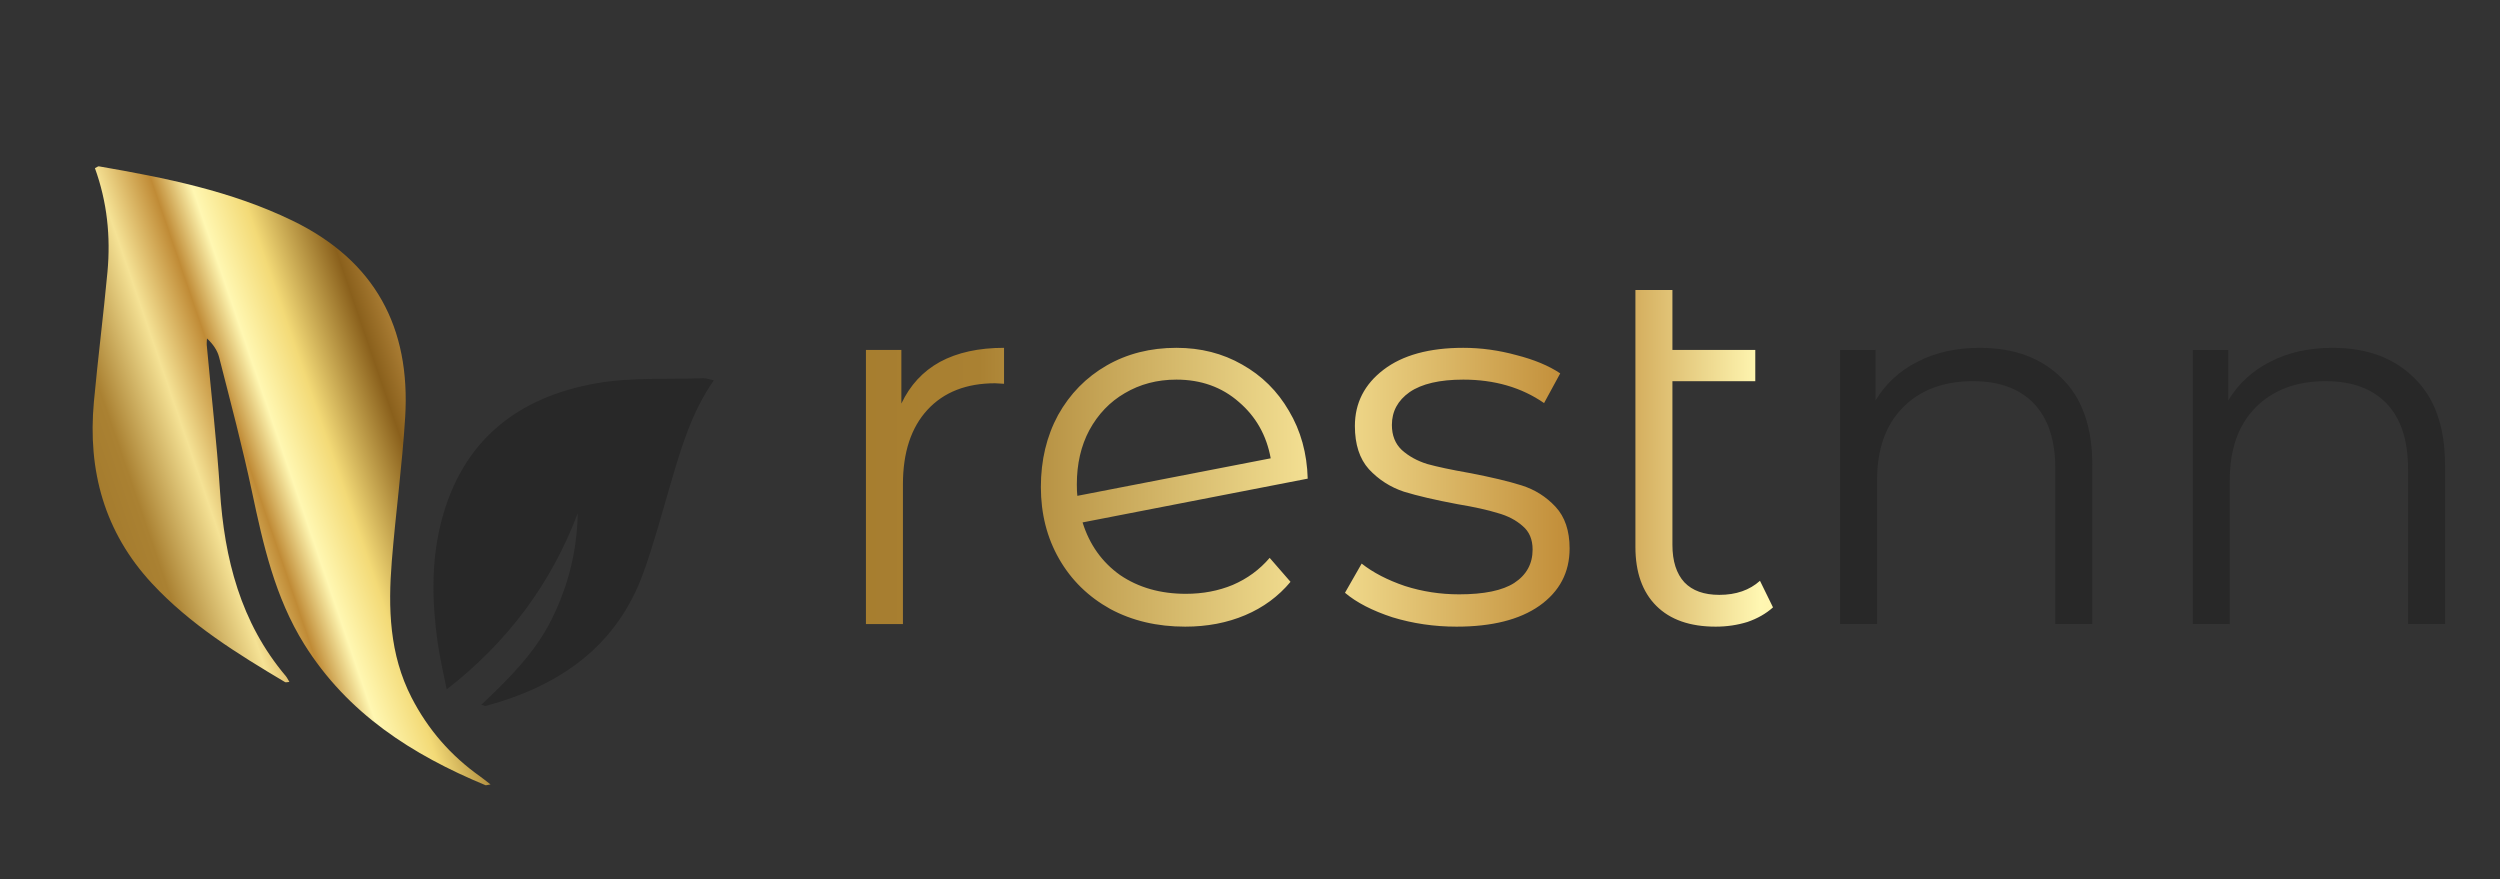
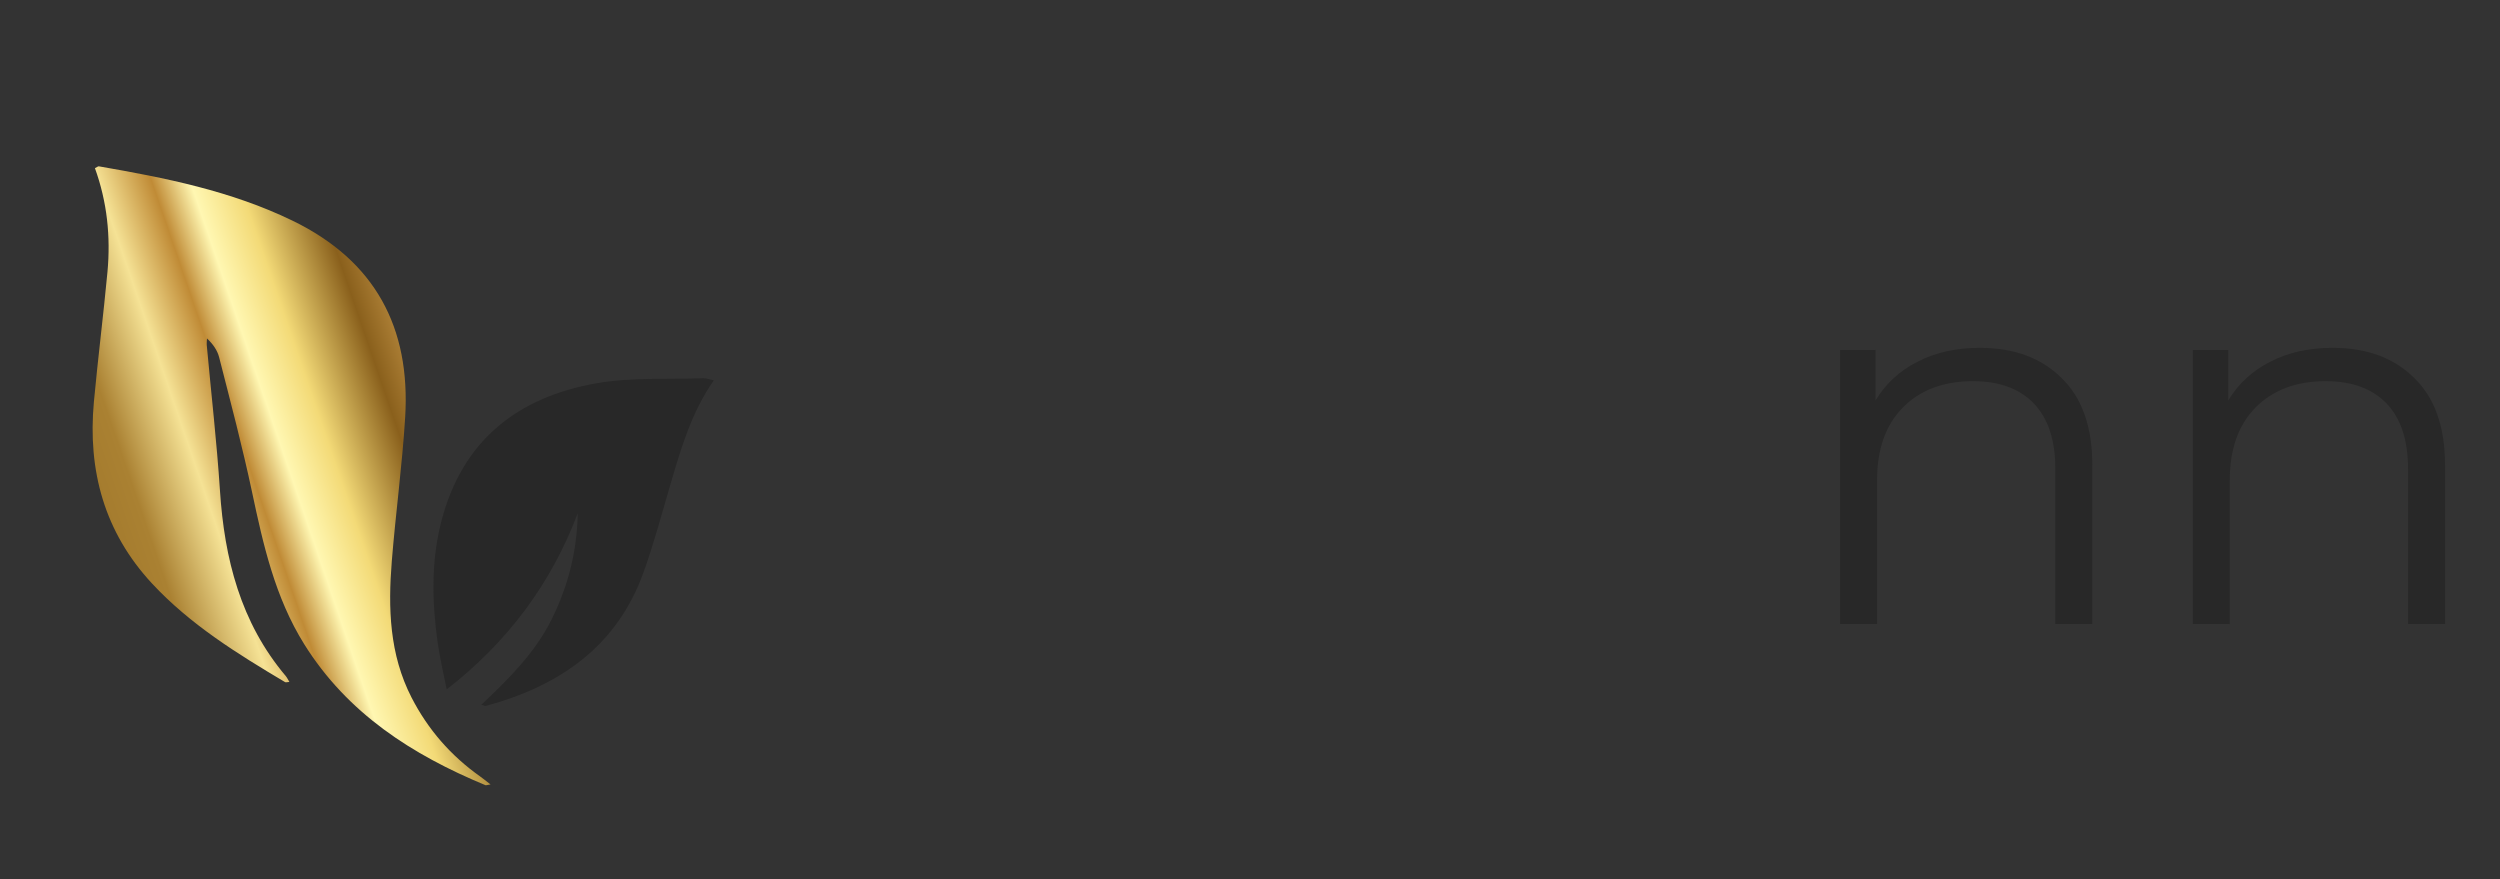
<svg xmlns="http://www.w3.org/2000/svg" fill="none" viewBox="0 0 307 108" height="108" width="307">
  <rect x="0" y="0" width="307" height="108" fill="#333333" stroke="none" />
  <path fill="url(#paint0_linear_396_5)" d="M60.239 96.329C59.804 96.396 59.691 96.451 59.614 96.421C50.619 92.684 42.672 87.618 37.365 79.117C33.765 73.351 32.323 66.888 30.938 60.359C29.766 54.829 28.305 49.358 26.91 43.878C26.693 43.025 26.158 42.253 25.415 41.558C25.407 41.841 25.366 42.125 25.392 42.403C25.937 48.347 26.62 54.282 27.011 60.235C27.559 68.621 29.539 76.44 35.094 83.022C35.251 83.209 35.356 83.44 35.538 83.74C35.273 83.756 35.104 83.82 35.009 83.764C29.149 80.283 23.359 76.7 18.67 71.654C12.81 65.347 10.756 57.782 11.53 49.358C12.02 44.029 12.699 38.721 13.196 33.393C13.598 29.057 13.156 24.787 11.658 20.651C11.888 20.543 12.032 20.404 12.151 20.426C20.3 21.839 28.377 23.44 35.917 27.096C46.066 32.017 50.424 40.221 49.755 51.23C49.394 57.138 48.588 63.017 48.112 68.918C47.65 74.666 47.813 80.351 50.541 85.661C52.554 89.577 55.351 92.789 58.936 95.329C59.306 95.591 59.657 95.882 60.24 96.332L60.239 96.329Z" />
  <path fill="#282828" d="M70.949 63.037C67.649 71.72 62.335 78.839 54.852 84.664C54.456 82.633 53.995 80.73 53.729 78.803C53.053 73.881 52.936 68.955 54.179 64.09C56.727 54.108 63.567 48.735 73.336 47.049C77.589 46.316 82.021 46.602 86.372 46.445C86.71 46.431 87.051 46.578 87.656 46.707C84.907 50.644 83.642 55.022 82.354 59.398C81.284 63.037 80.309 66.715 79.028 70.277C75.737 79.436 68.668 84.248 59.643 86.691C59.562 86.712 59.458 86.642 59.107 86.541C62.498 83.35 65.711 80.154 67.755 76.03C69.773 71.961 70.863 67.66 70.949 63.037Z" />
-   <path fill="url(#paint1_linear_396_5)" d="M110.688 49.561C111.755 47.3 113.333 45.593 115.424 44.441C117.557 43.289 120.181 42.713 123.296 42.713V47.129L122.208 47.065C118.667 47.065 115.893 48.153 113.888 50.329C111.883 52.505 110.88 55.556 110.88 59.481V76.633H106.336V42.969H110.688V49.561ZM145.611 72.921C147.702 72.921 149.622 72.558 151.371 71.833C153.163 71.065 154.678 69.956 155.915 68.505L158.475 71.449C156.982 73.241 155.126 74.606 152.907 75.545C150.688 76.484 148.235 76.953 145.547 76.953C142.091 76.953 139.019 76.228 136.331 74.777C133.643 73.284 131.552 71.236 130.059 68.633C128.566 66.03 127.819 63.086 127.819 59.801C127.819 56.516 128.523 53.572 129.931 50.969C131.382 48.366 133.366 46.34 135.883 44.889C138.4 43.438 141.259 42.713 144.459 42.713C147.446 42.713 150.134 43.395 152.523 44.761C154.955 46.126 156.875 48.025 158.283 50.457C159.734 52.889 160.502 55.662 160.587 58.777L132.939 64.153C133.792 66.883 135.328 69.038 137.547 70.617C139.808 72.153 142.496 72.921 145.611 72.921ZM144.459 46.617C142.112 46.617 140 47.172 138.123 48.281C136.288 49.347 134.838 50.862 133.771 52.825C132.747 54.745 132.235 56.964 132.235 59.481C132.235 60.121 132.256 60.59 132.299 60.889L156.043 56.281C155.531 53.465 154.23 51.161 152.139 49.369C150.048 47.534 147.488 46.617 144.459 46.617ZM178.86 76.953C176.129 76.953 173.505 76.569 170.988 75.801C168.513 74.99 166.572 73.987 165.164 72.793L167.212 69.209C168.62 70.318 170.391 71.236 172.524 71.961C174.657 72.644 176.876 72.985 179.18 72.985C182.252 72.985 184.513 72.516 185.964 71.577C187.457 70.596 188.204 69.23 188.204 67.481C188.204 66.243 187.799 65.284 186.988 64.601C186.177 63.876 185.153 63.342 183.916 63.001C182.679 62.617 181.036 62.254 178.988 61.913C176.257 61.401 174.06 60.889 172.396 60.377C170.732 59.822 169.303 58.905 168.108 57.625C166.956 56.345 166.38 54.574 166.38 52.313C166.38 49.497 167.553 47.193 169.9 45.401C172.247 43.609 175.511 42.713 179.692 42.713C181.868 42.713 184.044 43.011 186.22 43.609C188.396 44.163 190.188 44.91 191.596 45.849L189.612 49.497C186.839 47.577 183.532 46.617 179.692 46.617C176.791 46.617 174.593 47.129 173.1 48.153C171.649 49.177 170.924 50.521 170.924 52.185C170.924 53.465 171.329 54.489 172.14 55.257C172.993 56.025 174.039 56.601 175.276 56.985C176.513 57.326 178.22 57.689 180.396 58.073C183.084 58.585 185.239 59.097 186.86 59.609C188.481 60.121 189.868 60.995 191.02 62.233C192.172 63.47 192.748 65.177 192.748 67.353C192.748 70.297 191.511 72.644 189.036 74.393C186.604 76.1 183.212 76.953 178.86 76.953ZM217.725 74.585C216.871 75.353 215.826 75.95 214.589 76.377C213.351 76.761 212.05 76.953 210.685 76.953C207.527 76.953 205.095 76.1 203.389 74.393C201.682 72.686 200.829 70.275 200.829 67.161V35.609H205.373V42.969H215.549V46.809H205.373V66.905C205.373 68.91 205.863 70.446 206.845 71.513C207.826 72.537 209.255 73.049 211.133 73.049C213.181 73.049 214.845 72.473 216.125 71.321L217.725 74.585Z" />
  <path fill="#282828" d="M243.113 42.713C247.337 42.713 250.686 43.95 253.161 46.425C255.678 48.857 256.937 52.419 256.937 57.113V76.633H252.393V57.561C252.393 54.062 251.518 51.395 249.769 49.561C248.02 47.726 245.524 46.809 242.281 46.809C238.654 46.809 235.774 47.897 233.641 50.073C231.55 52.206 230.505 55.172 230.505 58.969V76.633H225.961V42.969H230.313V49.177C231.55 47.129 233.257 45.55 235.433 44.441C237.652 43.289 240.212 42.713 243.113 42.713ZM286.426 42.713C290.65 42.713 293.999 43.95 296.474 46.425C298.991 48.857 300.25 52.419 300.25 57.113V76.633H295.706V57.561C295.706 54.062 294.831 51.395 293.082 49.561C291.332 47.726 288.836 46.809 285.594 46.809C281.967 46.809 279.087 47.897 276.954 50.073C274.863 52.206 273.818 55.172 273.818 58.969V76.633H269.274V42.969H273.626V49.177C274.863 47.129 276.57 45.55 278.746 44.441C280.964 43.289 283.524 42.713 286.426 42.713Z" />
  <defs>
    <linearGradient gradientUnits="userSpaceOnUse" y2="24.572" x2="0" y1="11.363" x1="38.509" id="paint0_linear_396_5">
      <stop stop-color="#AA7D34" />
      <stop stop-color="#8A601C" offset="0.09" />
      <stop stop-color="#F3DA77" offset="0.302" />
      <stop stop-color="#FFF7B2" offset="0.439" />
      <stop stop-color="#C08B36" offset="0.549" />
      <stop stop-color="#F5E295" offset="0.702" />
      <stop stop-color="#AA8132" offset="0.902" />
      <stop stop-color="#A57C2E" offset="1" />
    </linearGradient>
    <linearGradient gradientUnits="userSpaceOnUse" y2="14.633" x2="100" y1="14.633" x1="307" id="paint1_linear_396_5">
      <stop stop-color="#AA7D34" />
      <stop stop-color="#8A601C" offset="0.09" />
      <stop stop-color="#F3DA77" offset="0.302" />
      <stop stop-color="#FFF7B2" offset="0.439" />
      <stop stop-color="#C08B36" offset="0.549" />
      <stop stop-color="#F5E295" offset="0.702" />
      <stop stop-color="#AA8132" offset="0.902" />
      <stop stop-color="#A57C2E" offset="1" />
    </linearGradient>
  </defs>
</svg>